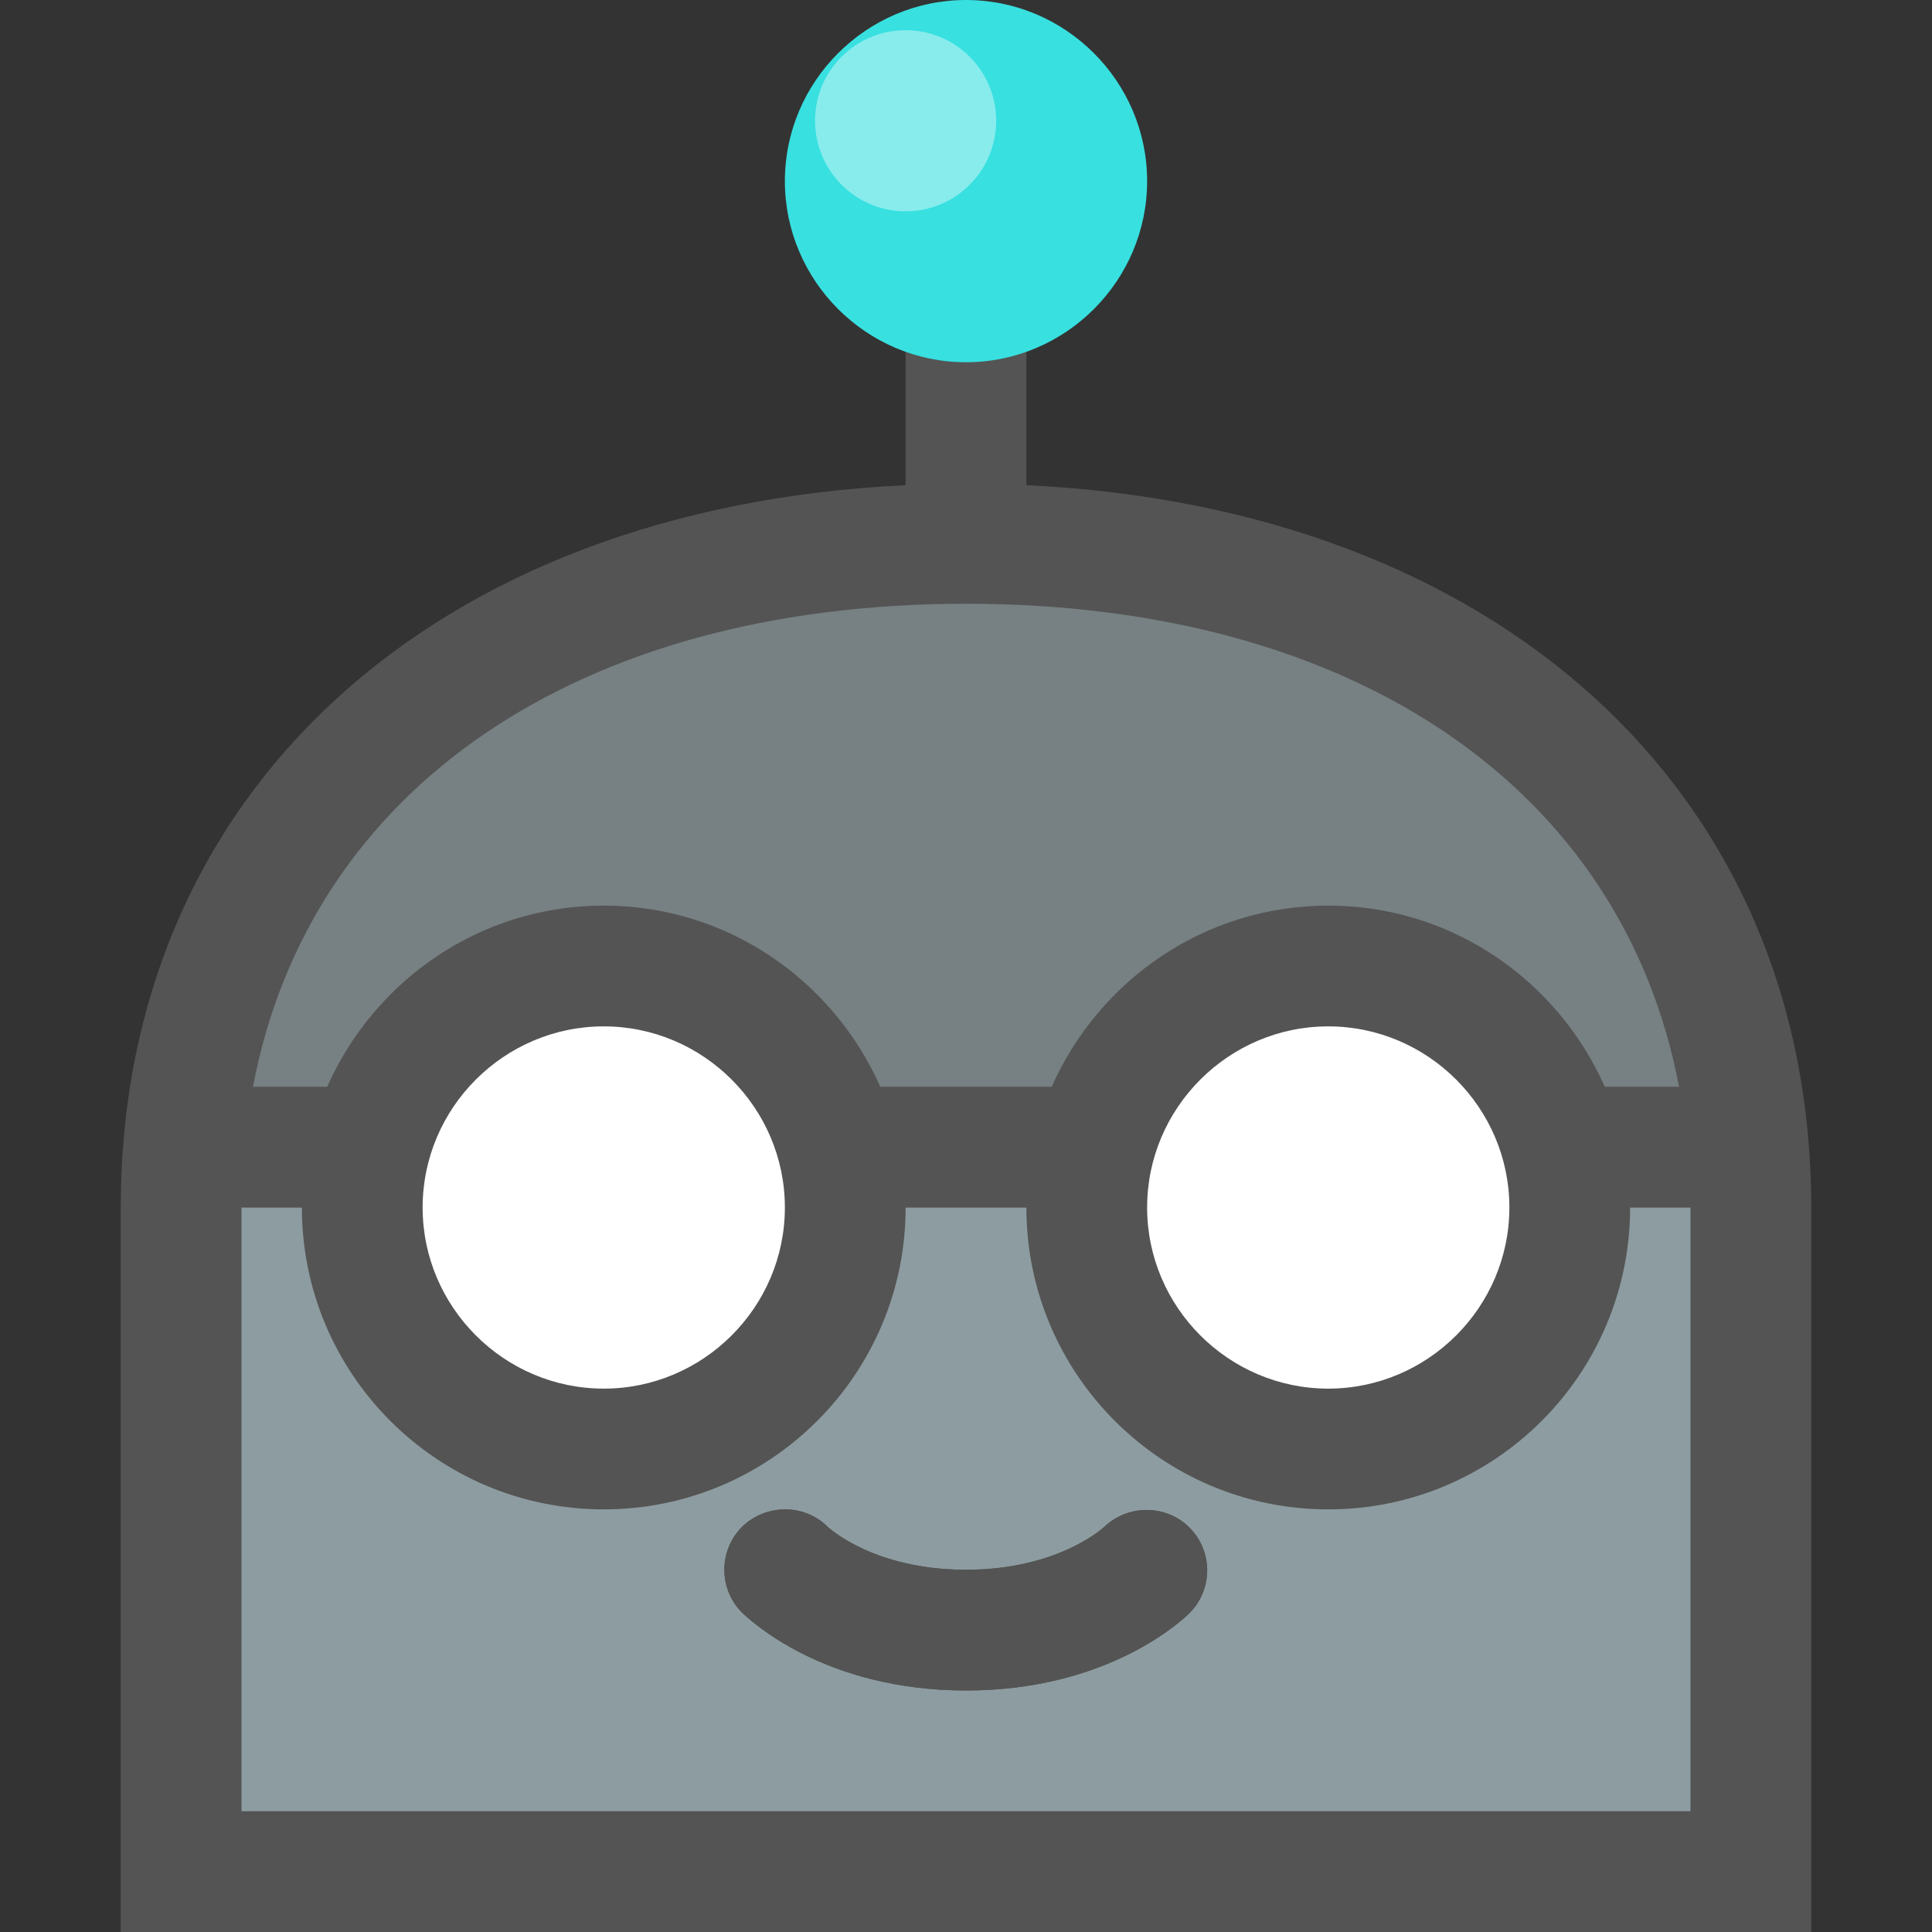
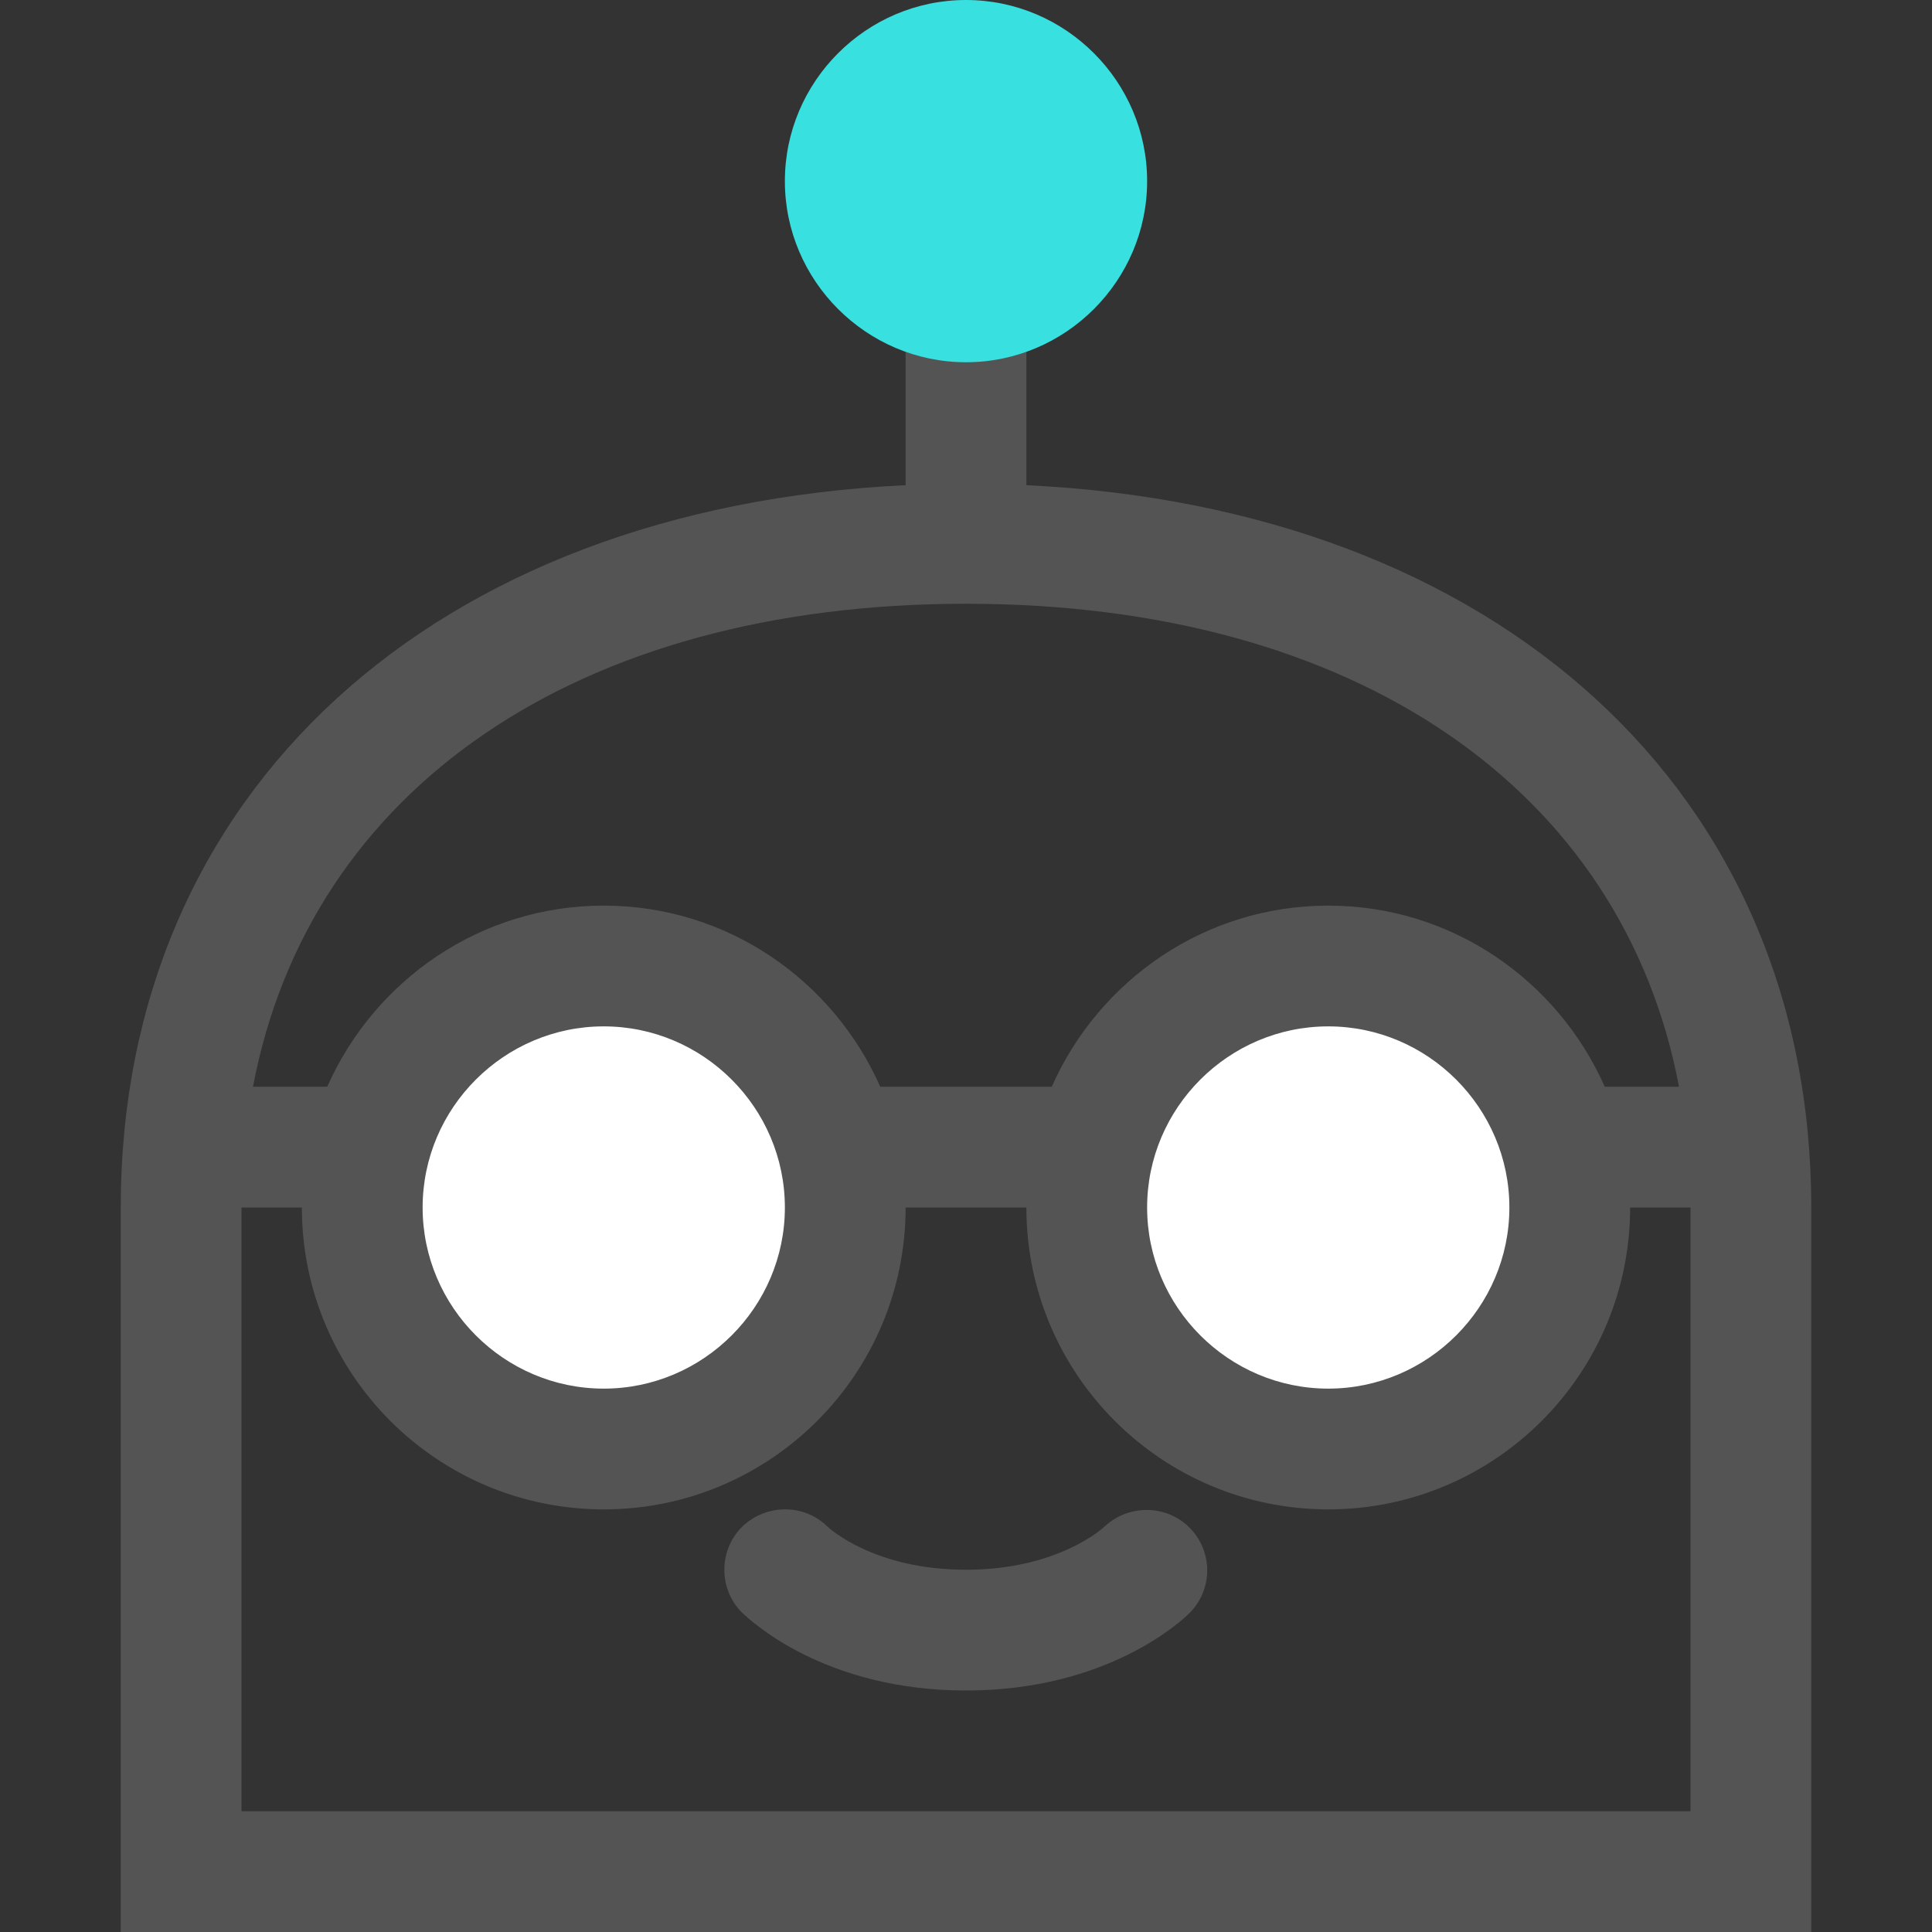
<svg xmlns="http://www.w3.org/2000/svg" height="32px" id="Capa_1" style="enable-background:new 0 0 32 32;" version="1.1" viewBox="0 0 32 32" width="32px" xml:space="preserve">
  <rect x="0" y="0" width="32" height="32" fill="#333333" stroke="none" />
  <style type="text/css">
	.st0{fill:#8D9CA0;}
	.st1{opacity:0.4;}
	.st2{fill:#545454;}
	.st3{fill:#FFFFFF;}
	.st4{fill:#38E0E0;}
	.st5{opacity:0.4;fill:#FFFFFF;}
</style>
-   <path class="st0" d="M3,31V20C3,13.421,8.224,9,16,9s13,4.421,13,11v11H3z" />
  <g class="st1">
-     <path class="st2" d="M3.041,19C3.539,12.906,8.566,9,16,9s12.461,3.906,12.959,10L29,20H3L3.041,19z" />
-   </g>
+     </g>
  <path class="st3" d="M22,24c-2.206,0-4-1.794-4-4s1.794-4,4-4s4,1.794,4,4S24.206,24,22,24z M14,20c0-2.206-1.794-4-4-4  s-4,1.794-4,4s1.794,4,4,4S14,22.206,14,20z" />
  <g>
    <g>
      <path class="st2" d="M17,8.036V5h-2v3.036C7.189,8.409,2,13.112,2,20v12h28V20C30,13.112,24.811,8.409,17,8.036z M16,10    c6.453,0,10.878,3.08,11.81,8h-1.23c-0.78-1.76-2.53-3-4.58-3s-3.8,1.24-4.58,3h-2.84c-0.78-1.76-2.53-3-4.58-3s-3.8,1.24-4.58,3    H4.19C5.122,13.08,9.547,10,16,10z M25,20c0,1.65-1.35,3-3,3s-3-1.35-3-3c0-1.65,1.35-3,3-3S25,18.35,25,20z M13,20    c0,1.65-1.35,3-3,3s-3-1.35-3-3c0-1.65,1.35-3,3-3S13,18.35,13,20z M28,30H4V20h1c0,2.76,2.24,5,5,5s5-2.24,5-5h2    c0,2.76,2.24,5,5,5s5-2.24,5-5h1V30z" />
-       <path class="st2" d="M18.3,25.28C18.27,25.31,17.52,26,16,26c-1.5,0-2.25-0.67-2.3-0.72c-0.39-0.38-1.02-0.37-1.41,0.01    c-0.39,0.39-0.39,1.03,0,1.42C12.43,26.84,13.65,28,16,28s3.58-1.16,3.71-1.29c0.38-0.39,0.38-1.01,0-1.4S18.7,24.91,18.3,25.28z" />
    </g>
    <path class="st2" d="M19.71,26.71C19.58,26.84,18.35,28,16,28s-3.57-1.16-3.71-1.29c-0.39-0.39-0.39-1.03,0-1.42   c0.39-0.38,1.02-0.39,1.41-0.01C13.75,25.33,14.5,26,16,26c1.52,0,2.27-0.69,2.3-0.72c0.4-0.37,1.03-0.36,1.41,0.03   S20.09,26.32,19.71,26.71z" />
  </g>
  <path class="st4" d="M19,3c0,1.65-1.35,3-3,3s-3-1.35-3-3c0-1.65,1.35-3,3-3S19,1.35,19,3z" />
-   <circle class="st5" cx="15" cy="2" r="1.5" />
  <g />
  <g />
  <g />
  <g />
  <g />
  <g />
</svg>